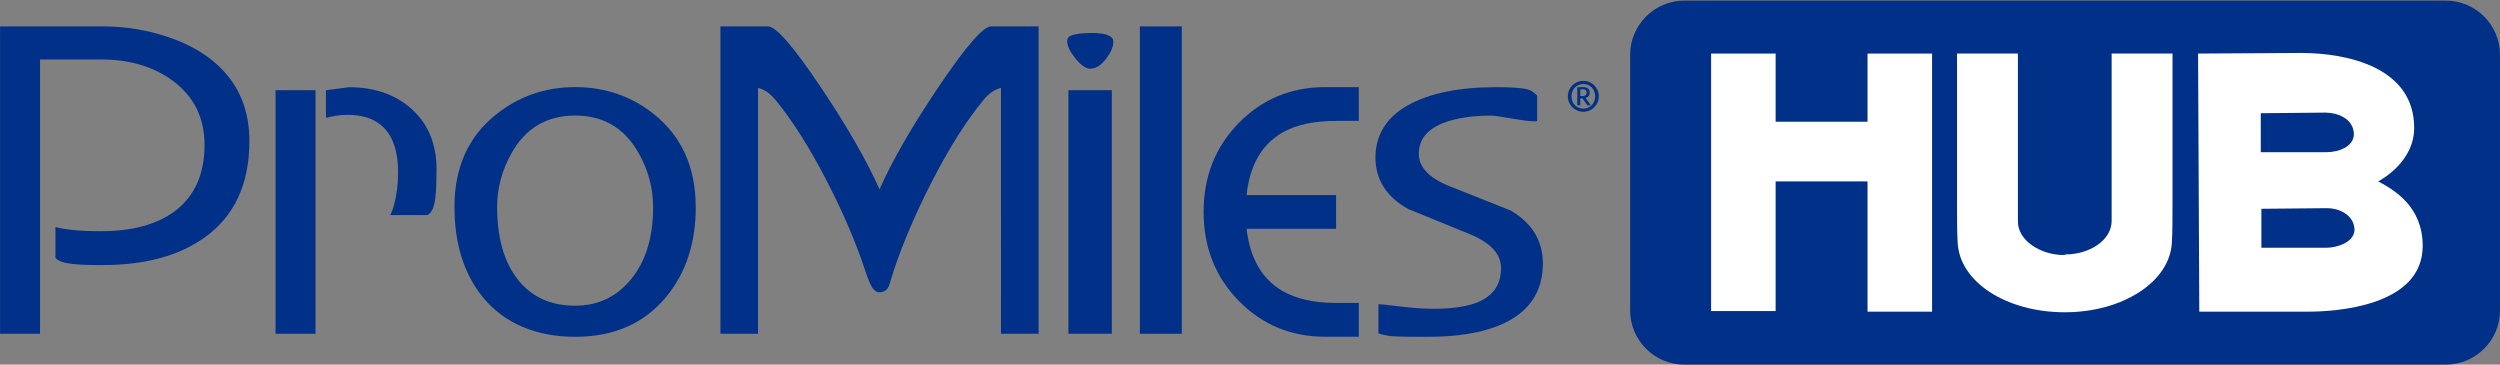
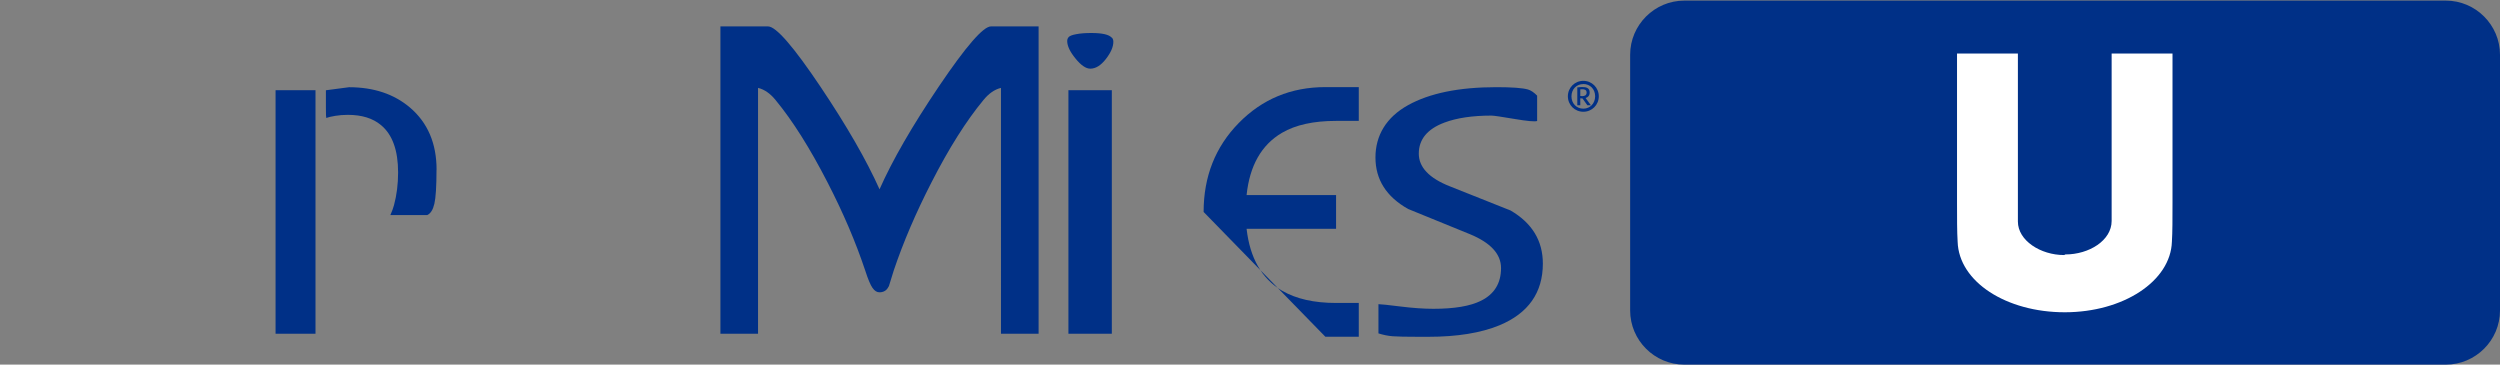
<svg xmlns="http://www.w3.org/2000/svg" id="Page_5" data-name="Page 5" viewBox="0 0 410.7 59.9">
  <rect x="0" y="0" width="410.7" height="59.9" fill="#808080" stroke="none" />
  <defs>
    <style>
      .cls-1 {
        fill: #003087;
      }

      .cls-2 {
        fill: #fff;
      }

      .cls-3 {
        isolation: isolate;
      }
    </style>
  </defs>
  <g>
    <path class="cls-1" d="M276.7,.1h125.1c4.9,0,8.9,4,8.9,8.9V51c0,4.9-4,8.9-8.9,8.9h-125.1c-4.9,0-8.9-4-8.9-8.9V9c0-4.9,4-8.9,8.9-8.9Z" />
    <g>
-       <path class="cls-2" d="M306.8,29.8h-15.1v21.3h-10.6V8.8h10.6v11.2h15.1V8.8h10.6V51.2h-10.6V29.8Z" />
      <path class="cls-2" d="M339.3,41.8c3.9,0,7.6-2.3,7.6-5.5V8.8h10v24.4c0,2.7,0,5-.1,6.5-.2,6.5-8,11.6-17.6,11.6s-17.4-5-17.6-11.6c-.1-1.6-.1-3.8-.1-6.5V8.8h10v27.6c0,3.1,3.7,5.5,7.6,5.5l.2-.1h0Z" />
-       <path class="cls-2" d="M378,8.7c7.7,0,18.6,2.4,18.6,12.3,0,5.5-5.2,8.4-5.9,8.8,2.6,1.4,7.3,4.1,7.3,10.6,0,10-14.5,10.8-18.8,10.8h-17.9c0-.4-.2-41.4-.2-42.4l16.9-.1h0Zm-6.6,9.9v6.4h10.8c2,0,4.5-.9,4.5-3-.1-2.6-2.8-3.5-4.7-3.5l-10.6,.1h0Zm.1,15.7v6.4h10.7c1.7,0,4.6-.9,4.6-3-.1-2.5-2.7-3.5-4.4-3.5h-.3l-10.6,.1h0Z" />
    </g>
  </g>
  <g class="cls-3">
-     <path class="cls-1" d="M40.97,23.15c0,7.15-2.5,12.48-7.51,15.97-4.21,2.95-9.72,4.42-16.53,4.42h-1.07c-1.64,0-3.07-.07-4.29-.22-1.22-.15-2.04-.47-2.46-.97v-5.06c.5,.17,1.39,.33,2.65,.47,1.26,.15,2.88,.22,4.86,.22,5.17,0,9.23-1.12,12.18-3.35,3.2-2.45,4.8-6.05,4.8-10.82,0-4.47-1.75-7.99-5.24-10.56-3.16-2.32-7.07-3.48-11.74-3.48H6.58V54.83H.01V4.34H16.93c3.03,0,6,.4,8.9,1.2,4.29,1.18,7.7,2.99,10.22,5.43,3.28,3.16,4.92,7.22,4.92,12.18Z" />
    <path class="cls-1" d="M51.83,54.83h-6.56V14.82h6.56V54.83Zm19.88-26.95c0,2.74-.12,4.6-.35,5.59-.23,.99-.62,1.61-1.17,1.86h-6.06c.27-.59,.46-1.14,.6-1.64,.44-1.64,.67-3.43,.67-5.36,0-3.62-.93-6.21-2.79-7.76-1.35-1.14-3.17-1.7-5.46-1.7-.72,0-1.41,.05-2.06,.16s-1.15,.22-1.49,.35c-.04-.08-.06-.61-.06-1.58v-2.97l3.8-.5c4.05,0,7.39,1.12,10.01,3.34,2.91,2.48,4.37,5.89,4.37,10.22Z" />
-     <path class="cls-1" d="M114.3,34c0,5.93-1.62,10.85-4.86,14.77-3.62,4.38-8.6,6.56-14.96,6.56s-11.61-2.17-15.15-6.5c-3.11-3.83-4.67-8.77-4.67-14.83,0-6.44,2.23-11.46,6.69-15.08,3.79-3.07,8.16-4.61,13.13-4.61s9.32,1.51,13.06,4.54c4.5,3.66,6.75,8.71,6.75,15.15Zm-7.01,0c0-3.11-.8-6.08-2.4-8.9-2.31-4.08-5.79-6.12-10.41-6.12s-8.1,2.04-10.41,6.12c-1.6,2.82-2.4,5.79-2.4,8.9,0,5.05,1.12,9.01,3.38,11.9,2.25,2.88,5.4,4.32,9.43,4.32,3.79,0,6.87-1.47,9.25-4.42,2.38-2.94,3.57-6.88,3.57-11.8Z" />
    <path class="cls-1" d="M145.98,47.07c-.29,.63-.8,.95-1.51,.95-.42,0-.8-.24-1.14-.73-.34-.48-.74-1.44-1.2-2.87-1.56-4.67-3.62-9.49-6.18-14.45-2.9-5.64-5.74-10.14-8.52-13.51-.88-1.09-1.85-1.77-2.9-2.02V54.83h-6.18V4.34h7.83c1.3,0,4.19,3.32,8.65,9.97,4.29,6.4,7.51,11.99,9.66,16.79,2.1-4.75,5.36-10.4,9.78-16.95,4.42-6.54,7.26-9.81,8.52-9.81h7.83V54.83h-6.18V14.44c-1.05,.25-2.02,.93-2.9,2.02-2.82,3.41-5.66,7.91-8.52,13.51-2.57,5.01-4.63,9.82-6.19,14.45-.21,.72-.48,1.6-.82,2.65Z" />
    <path class="cls-1" d="M182.65,6.17c.17,.17,.25,.4,.25,.69,0,.84-.41,1.79-1.23,2.84-.82,1.05-1.67,1.58-2.56,1.58-.72,0-1.53-.56-2.43-1.67-.91-1.11-1.36-2.07-1.36-2.87,0-.25,.08-.47,.25-.66,.17-.19,.59-.35,1.26-.47,.67-.13,1.49-.19,2.46-.19,1.77,0,2.88,.25,3.34,.76Zm0,48.66h-7.13V14.82h7.13V54.83Z" />
-     <path class="cls-1" d="M194.14,54.83h-6.88V4.34h6.88V54.83Z" />
-     <path class="cls-1" d="M197.73,34.82c0-5.81,1.92-10.68,5.77-14.61,3.85-3.93,8.59-5.9,14.23-5.9h5.49v5.55h-3.72c-3.7,0-6.67,.65-8.9,1.96-3.37,1.98-5.3,5.39-5.81,10.22h14.7v5.55h-14.7c.55,4.8,2.48,8.18,5.81,10.16,2.31,1.35,5.28,2.02,8.9,2.02h3.72v5.55h-5.49c-5.64,0-10.38-1.97-14.23-5.9-3.85-3.93-5.77-8.8-5.77-14.61Z" />
+     <path class="cls-1" d="M197.73,34.82c0-5.81,1.92-10.68,5.77-14.61,3.85-3.93,8.59-5.9,14.23-5.9h5.49v5.55h-3.72c-3.7,0-6.67,.65-8.9,1.96-3.37,1.98-5.3,5.39-5.81,10.22h14.7v5.55h-14.7c.55,4.8,2.48,8.18,5.81,10.16,2.31,1.35,5.28,2.02,8.9,2.02h3.72v5.55h-5.49Z" />
    <path class="cls-1" d="M253.46,43.28c0,4.8-2.38,8.18-7.13,10.16-3.07,1.26-6.96,1.89-11.68,1.89h-1.58c-2.1,0-3.54-.03-4.29-.09s-1.54-.22-2.33-.47v-4.8c.38,0,1.58,.13,3.6,.38,2.02,.25,3.83,.38,5.43,.38,3.45,0,6.06-.44,7.83-1.33,2.19-1.09,3.28-2.88,3.28-5.36,0-2.31-1.71-4.17-5.14-5.58-3.43-1.41-6.81-2.79-10.13-4.13-3.58-2.02-5.36-4.84-5.36-8.46s1.78-6.6,5.33-8.58c3.55-1.98,8.4-2.97,14.55-2.97,2.57,0,4.29,.13,5.17,.38,.46,.13,.97,.46,1.51,1.01v4.17c-.42,.13-1.68,.01-3.79-.35s-3.34-.54-3.72-.54c-3.11,0-5.68,.38-7.7,1.14-2.82,1.05-4.23,2.76-4.23,5.11,0,2.23,1.69,4.02,5.08,5.36,3.39,1.35,6.72,2.67,10,3.98,3.53,2.06,5.3,4.97,5.3,8.71Z" />
  </g>
  <g class="cls-3">
    <path class="cls-1" d="M260.11,18.36c-1.41,0-2.54-1.12-2.54-2.54s1.13-2.54,2.54-2.54,2.54,1.12,2.54,2.54-1.13,2.54-2.54,2.54Zm0-4.55c-1.13,0-1.95,.86-1.95,2.02s.83,2.02,1.95,2.02,1.94-.87,1.94-2.04-.83-2.01-1.94-2.01Zm-.14,2.36h-.03c-.12,0-.21,0-.33-.02v1.14h-.49v-2.93c.26-.03,.53-.06,.8-.06,.62,0,1.23,.11,1.23,.9,0,.52-.29,.79-.67,.9,.29,.38,.6,.81,.87,1.19h-.58l-.8-1.12Zm-.36-.4c.1,.02,.21,.02,.34,.02,.35,0,.7-.12,.7-.58s-.35-.55-.73-.55c-.11,0-.21,0-.31,.02v1.09Z" />
  </g>
</svg>